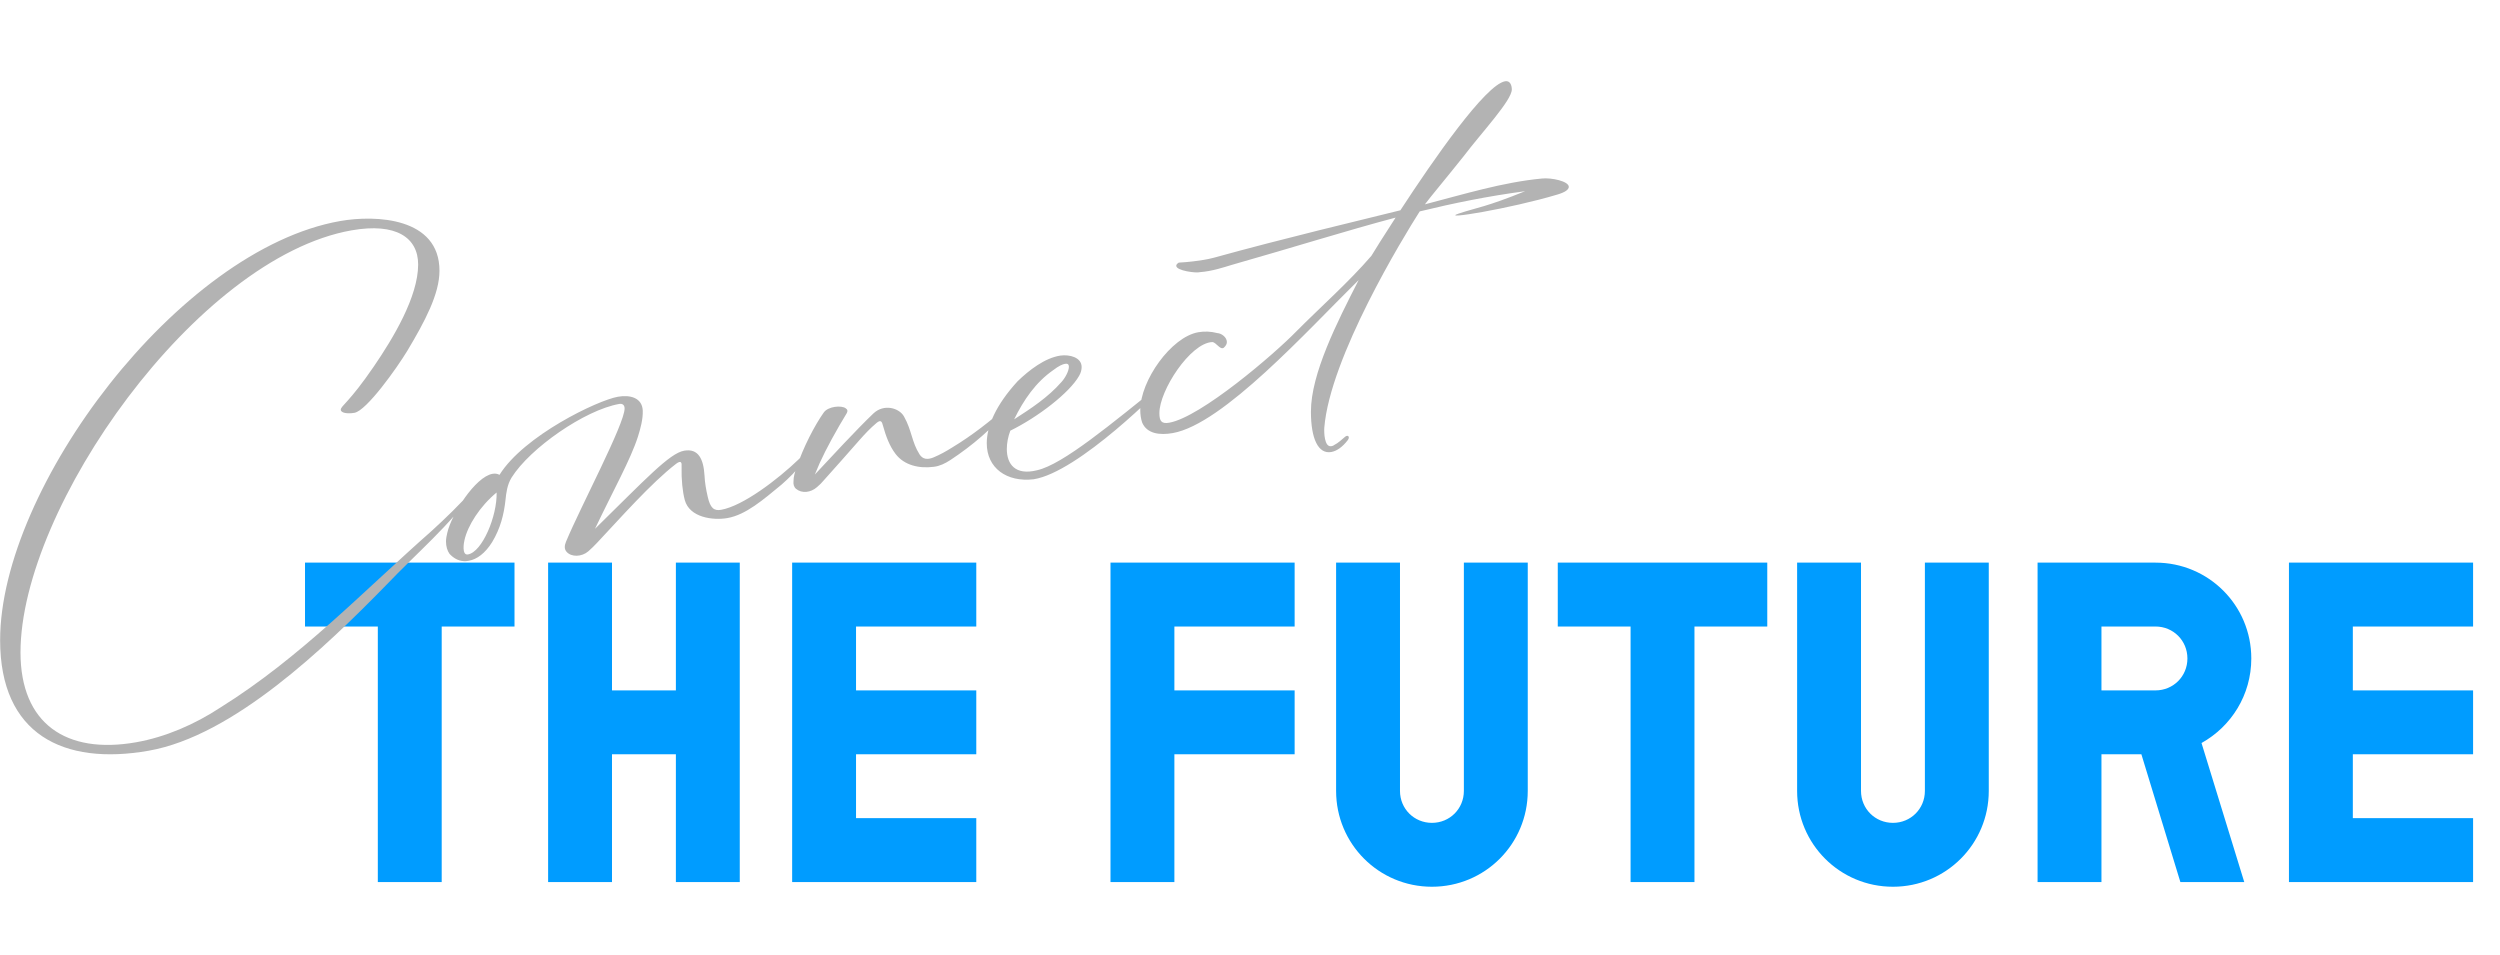
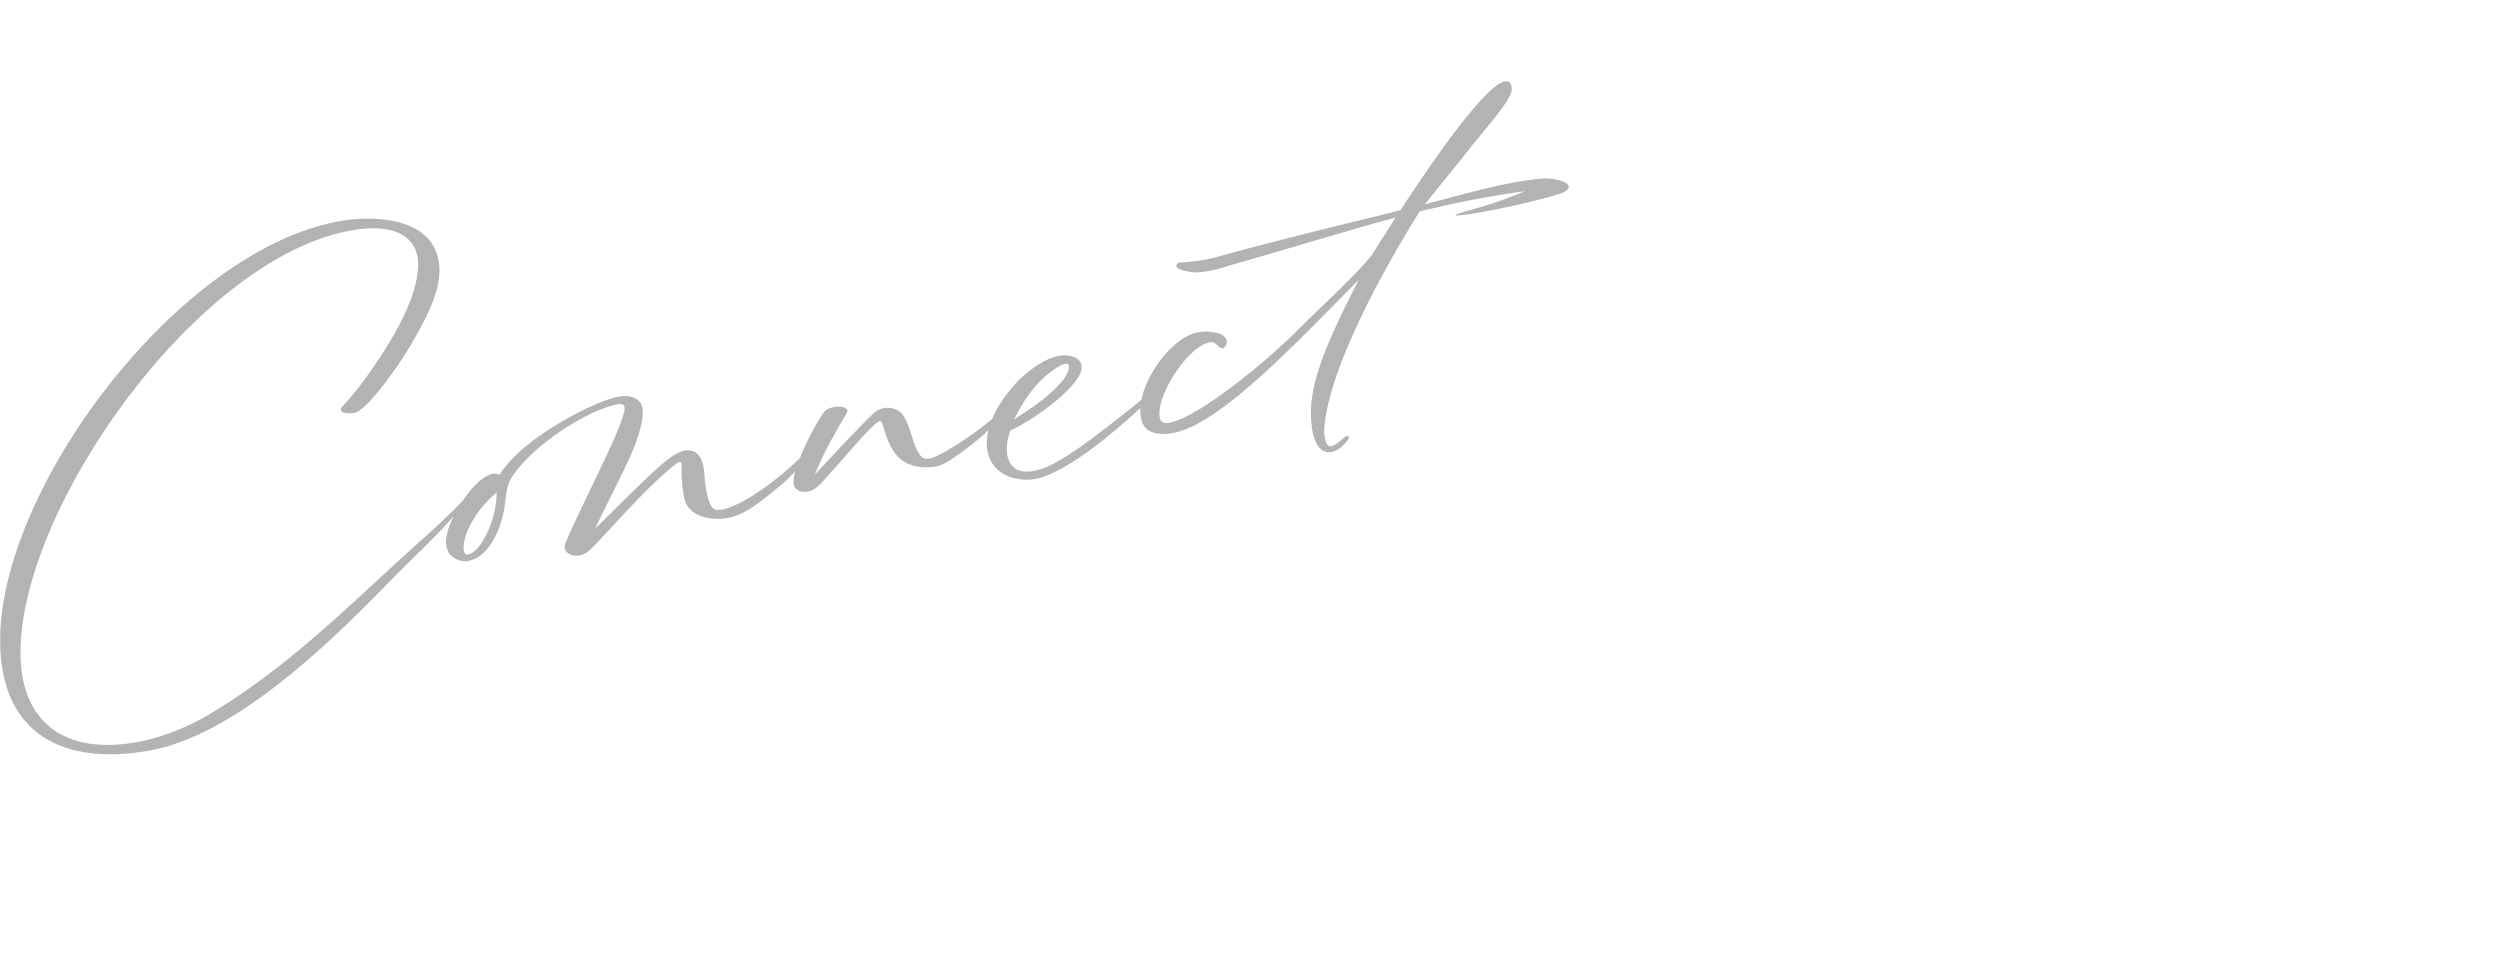
<svg xmlns="http://www.w3.org/2000/svg" width="479" height="183" viewBox="0 0 479 183" fill="none">
-   <path d="M72.39 169V120.04H58.44V107.8H98.58V120.04H84.63V169H72.39ZM129.499 169V144.52H117.259V169H105.019V107.8H117.259V132.28H129.499V107.8H141.739V169H129.499ZM151.776 169V107.8H187.056V120.04H164.016V132.28H187.056V144.52H164.016V156.76H187.056V169H151.776ZM212.772 169V107.8H248.052V120.04H225.012V132.28H248.052V144.52H225.012V169H212.772ZM274.358 169.9C264.188 169.9 255.998 161.71 255.998 151.54V107.8H268.238V151.54C268.238 154.96 270.938 157.66 274.358 157.66C277.778 157.66 280.478 154.96 280.478 151.54V107.8H292.718V151.54C292.718 161.71 284.528 169.9 274.358 169.9ZM312.419 169V120.04H298.469V107.8H338.609V120.04H324.659V169H312.419ZM362.688 169.9C352.518 169.9 344.328 161.71 344.328 151.54V107.8H356.568V151.54C356.568 154.96 359.268 157.66 362.688 157.66C366.108 157.66 368.808 154.96 368.808 151.54V107.8H381.048V151.54C381.048 161.71 372.858 169.9 362.688 169.9ZM417.759 169L410.289 144.52H402.639V169H390.399V107.8H412.989C423.159 107.8 431.349 115.99 431.349 126.16C431.349 133.18 427.479 139.21 421.809 142.36L429.999 169H417.759ZM402.639 132.28H412.989C416.409 132.28 419.109 129.58 419.109 126.16C419.109 122.74 416.409 120.04 412.989 120.04H402.639V132.28ZM438.563 169V107.8H473.843V120.04H450.803V132.28H473.843V144.52H450.803V156.76H473.843V169H438.563Z" fill="#009CFF" />
  <path d="M28.511 143.834C12.102 146.727 0.024 140.681 0.024 122.656C0.024 93.481 34.184 47.816 65.172 42.352C72.004 41.147 84.204 41.659 84.204 51.88C84.204 56.339 81.398 61.604 78.043 67.212C76.03 70.54 70.235 78.686 67.917 79.094C66.575 79.331 65.294 79.123 65.294 78.504C65.294 77.76 66.88 77.171 71.638 70.2C75.298 64.847 80.117 56.874 80.117 50.68C80.117 45.539 75.908 42.627 67.368 44.132C37.722 49.36 3.928 97.253 3.928 125.002C3.928 138.63 12.651 144.586 26.071 142.22C31.683 141.23 37.295 138.816 42.297 135.519C57.608 125.943 69.564 113.305 82.74 101.691C85.424 99.235 88.108 96.656 90.548 93.872C90.67 93.603 91.28 93.557 90.914 93.931C86.217 100.644 79.751 106.058 74.078 112.014C62.244 124.135 44.676 140.983 28.511 143.834ZM112.72 105.634C111.439 106.727 109.487 106.761 108.572 105.746C108.084 105.212 108.145 104.52 108.45 103.785C111.195 97.169 119.674 81.241 119.674 78.268C119.674 77.525 119.186 77.301 118.637 77.398C112.049 78.56 101.557 85.861 98.019 91.502C97.165 92.891 96.982 94.534 96.86 95.732C96.555 98.573 95.884 101.231 94.298 103.865C92.956 106.021 91.37 107.168 89.845 107.437C89.479 107.502 89.113 107.566 88.747 107.507C87.771 107.431 86.856 106.911 86.124 106.111C85.697 105.505 85.453 104.681 85.453 103.752C85.453 103.194 85.575 102.615 85.697 102.098C86.49 98.552 91.065 91.365 94.359 90.784C94.847 90.698 95.274 90.747 95.701 90.981C100.398 83.463 114.489 76.705 118.393 76.016C120.711 75.608 123.029 76.19 123.151 78.646C123.212 80.308 122.724 82.066 122.236 83.639C120.833 88.036 117.539 93.882 114.001 101.32C123.7 91.805 128.275 86.848 131.081 86.353C133.826 85.869 134.802 87.989 134.985 91.116C135.046 92.468 135.29 93.849 135.595 95.158C136.083 97.364 136.815 97.916 138.157 97.68C142.366 96.938 149.015 91.863 153.041 87.994C153.529 87.536 154.078 86.944 154.627 86.413C154.749 86.33 154.81 86.257 154.932 86.298C155.115 86.389 154.932 86.546 154.932 86.608C154.627 87.404 154.139 88.11 153.651 88.754C152.553 90.248 151.15 91.61 149.747 92.849C146.209 95.764 142.915 98.637 139.377 99.261C136.632 99.745 132.118 99.178 131.203 95.809C130.776 94.212 130.532 91.839 130.593 89.412C130.654 88.659 130.532 88.123 129.556 88.852C124.737 92.551 118.637 99.511 114.428 103.97C113.879 104.562 113.33 105.092 112.72 105.634ZM89.662 106.231C92.407 105.747 95.274 98.861 95.152 94.361C91.919 97.037 89.601 100.729 88.991 103.5C88.869 103.955 88.442 106.446 89.662 106.231ZM178.937 89.436C176.07 89.818 173.264 89.136 171.617 87.01C170.397 85.429 169.726 83.503 169.177 81.556C168.994 80.845 168.811 80.32 167.957 81.028C166.737 82.048 165.7 83.16 164.663 84.334C162.406 86.9 160.149 89.466 157.892 91.97C157.465 92.479 157.038 92.926 156.55 93.322C155.33 94.404 153.622 94.581 152.524 93.66C152.097 93.302 151.975 92.766 152.036 92.197C152.036 91.33 152.28 90.544 152.585 89.685C153.866 85.743 156.123 81.442 157.831 79.035C158.685 77.832 161.247 77.627 162.04 78.231C162.406 78.476 162.467 78.775 162.223 79.19C161.918 79.739 161.552 80.299 160.82 81.543C158.685 85.264 157.282 87.99 156.123 90.919C158.746 88.103 164.297 82.107 167.347 79.215C169.36 77.312 172.288 78.158 173.203 79.793C174.728 82.498 174.667 84.676 176.192 87.071C176.802 88.016 177.717 88.103 178.815 87.661C180.096 87.126 181.255 86.488 182.475 85.715C186.257 83.438 189.795 80.646 193.15 77.701C193.455 77.399 193.821 76.901 194.126 77.095C194.248 77.197 193.76 77.717 193.516 78.008C190.222 82.057 186.318 85.347 182.109 88.133C181.072 88.812 180.035 89.304 178.937 89.436ZM198.03 91.83C192.906 92.424 189.063 89.695 189.063 84.925C189.063 81.704 190.771 77.625 194.98 73.042C197.176 70.921 200.165 68.597 203.154 68.132C204.923 67.882 207.241 68.465 207.241 70.323C207.241 70.818 207.119 71.397 206.753 72.019C204.923 75.253 198.884 79.911 193.577 82.519C193.15 83.647 192.906 84.867 192.906 86.044C192.906 88.893 194.492 91.153 198.701 90.101C203.703 88.972 212.914 81.215 222.857 73.268C223.345 72.872 224.26 72.401 223.772 72.983C222.613 74.364 206.631 90.499 198.03 91.83ZM194.309 80.346C197.481 78.3 200.775 76.17 203.398 73.168C204.13 72.358 204.801 71.063 204.801 70.257C204.801 69.824 204.557 69.619 204.069 69.705C203.581 69.791 202.849 70.106 201.812 70.908C198.457 73.234 196.139 76.616 194.309 80.346ZM255.077 86.603C252.576 87.044 251.173 84.07 251.173 78.867C251.173 71.62 256.175 61.756 260.323 53.654C250.502 63.314 234.337 81.278 224.699 82.978C222.198 83.419 219.758 83.106 218.843 80.975C218.598 80.275 218.476 79.429 218.476 78.562C218.476 72.925 224.394 64.573 229.579 63.659C230.738 63.454 231.958 63.487 233.239 63.819C234.032 63.864 235.069 64.611 235.069 65.54C235.069 65.912 234.886 66.254 234.459 66.638C233.727 67.077 233.056 65.585 232.263 65.539C228.054 65.724 222.137 74.82 222.137 79.155C222.137 80.704 222.564 81.248 224.028 80.99C230.067 79.925 244.158 67.84 248.367 63.505C253.064 58.774 258.432 54.049 262.763 49.012C263.312 48.11 265.02 45.331 267.399 41.691C257.761 44.257 248.001 47.341 235.984 50.76C234.459 51.215 232.263 51.974 229.884 52.146C229.335 52.366 225.309 51.899 225.37 50.898C225.37 50.712 225.553 50.494 225.858 50.316C226.773 50.279 227.688 50.179 228.603 50.08C229.884 49.916 231.226 49.741 232.568 49.381C246.11 45.63 260.628 42.203 268.314 40.29C274.658 30.562 284.601 16.235 288.383 15.568C289.359 15.396 289.664 16.395 289.664 17.138C289.664 19.244 283.869 25.407 280.453 29.912C276.427 34.958 274.414 37.294 273.011 39.152C280.453 37.221 287.956 34.907 295.459 34.203C297.228 34.015 300.644 34.714 300.583 35.839C300.522 36.346 299.912 36.825 298.387 37.279C289.359 39.986 275.695 42.21 279.477 40.923C283.015 39.742 284.662 39.7 292.226 36.631C285.028 37.591 278.44 38.938 272.035 40.501L271.974 40.574C268.863 45.459 254.833 68.435 253.735 81.946C253.674 82.824 253.735 85.724 255.077 85.488C255.199 85.466 255.443 85.423 255.626 85.267C256.419 84.879 257.09 84.204 257.761 83.652C258.31 83.245 258.676 83.738 258.249 84.309C257.212 85.669 256.114 86.42 255.077 86.603Z" fill="#B3B3B3" />
</svg>